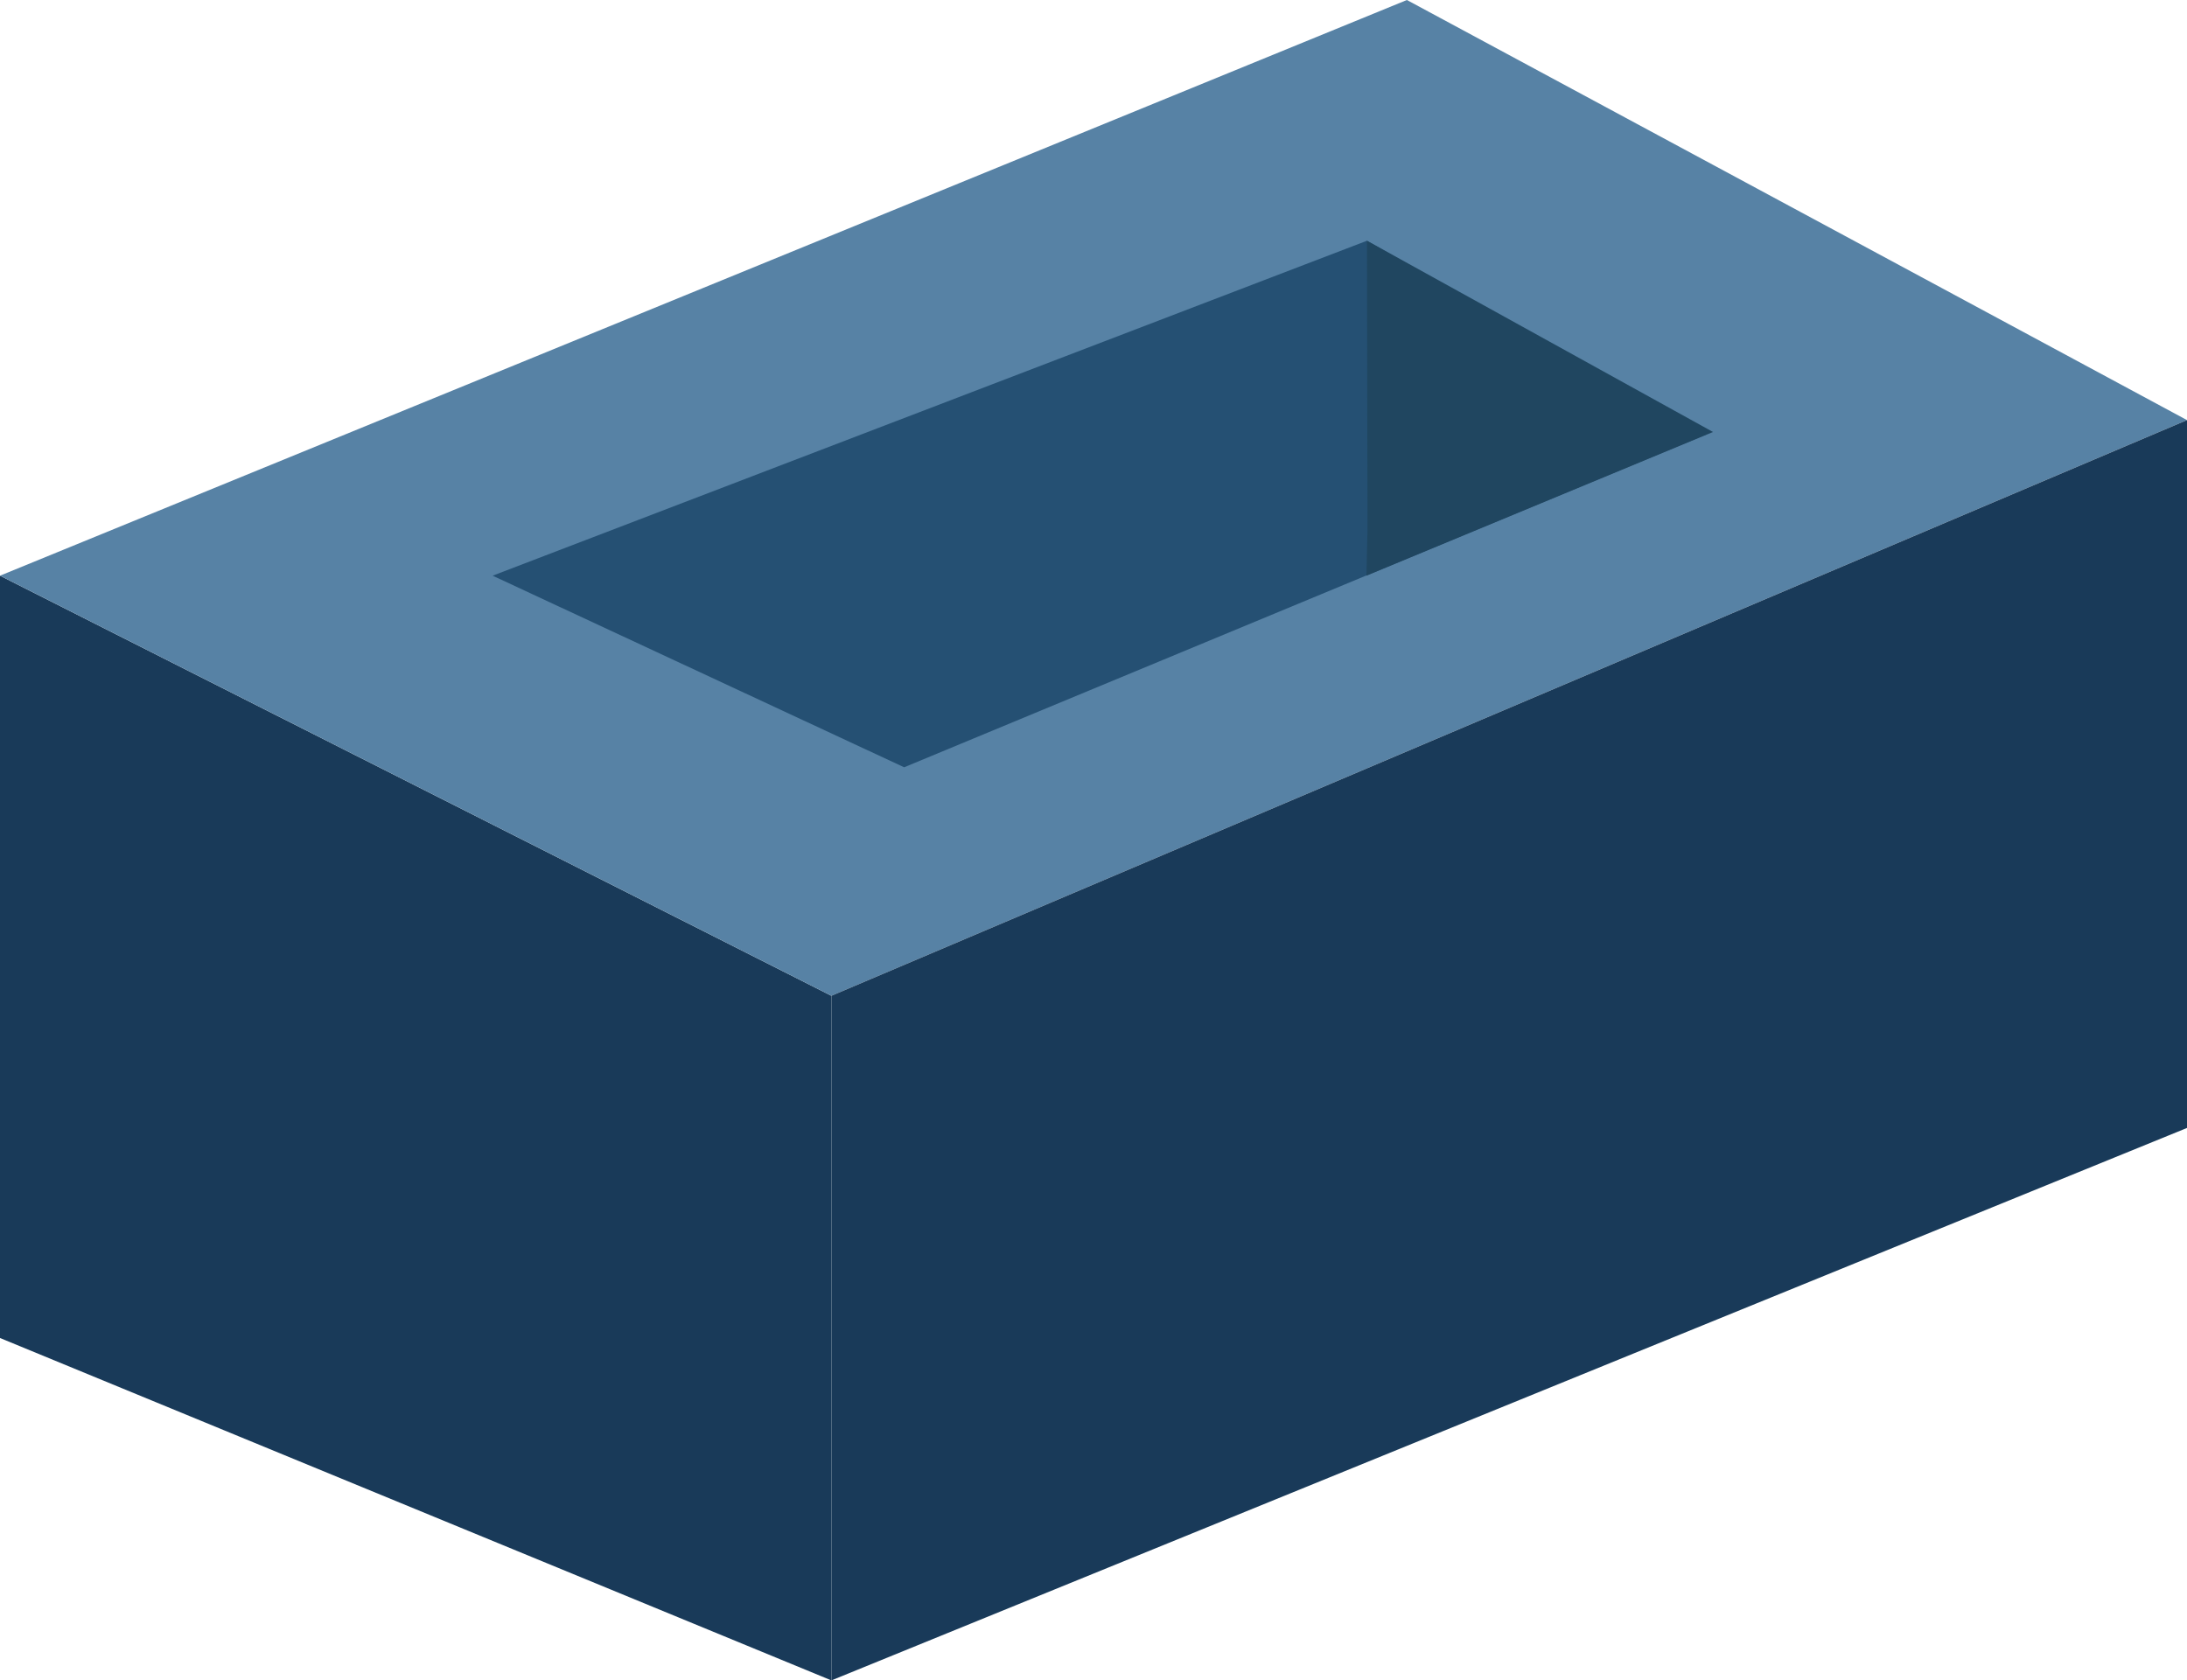
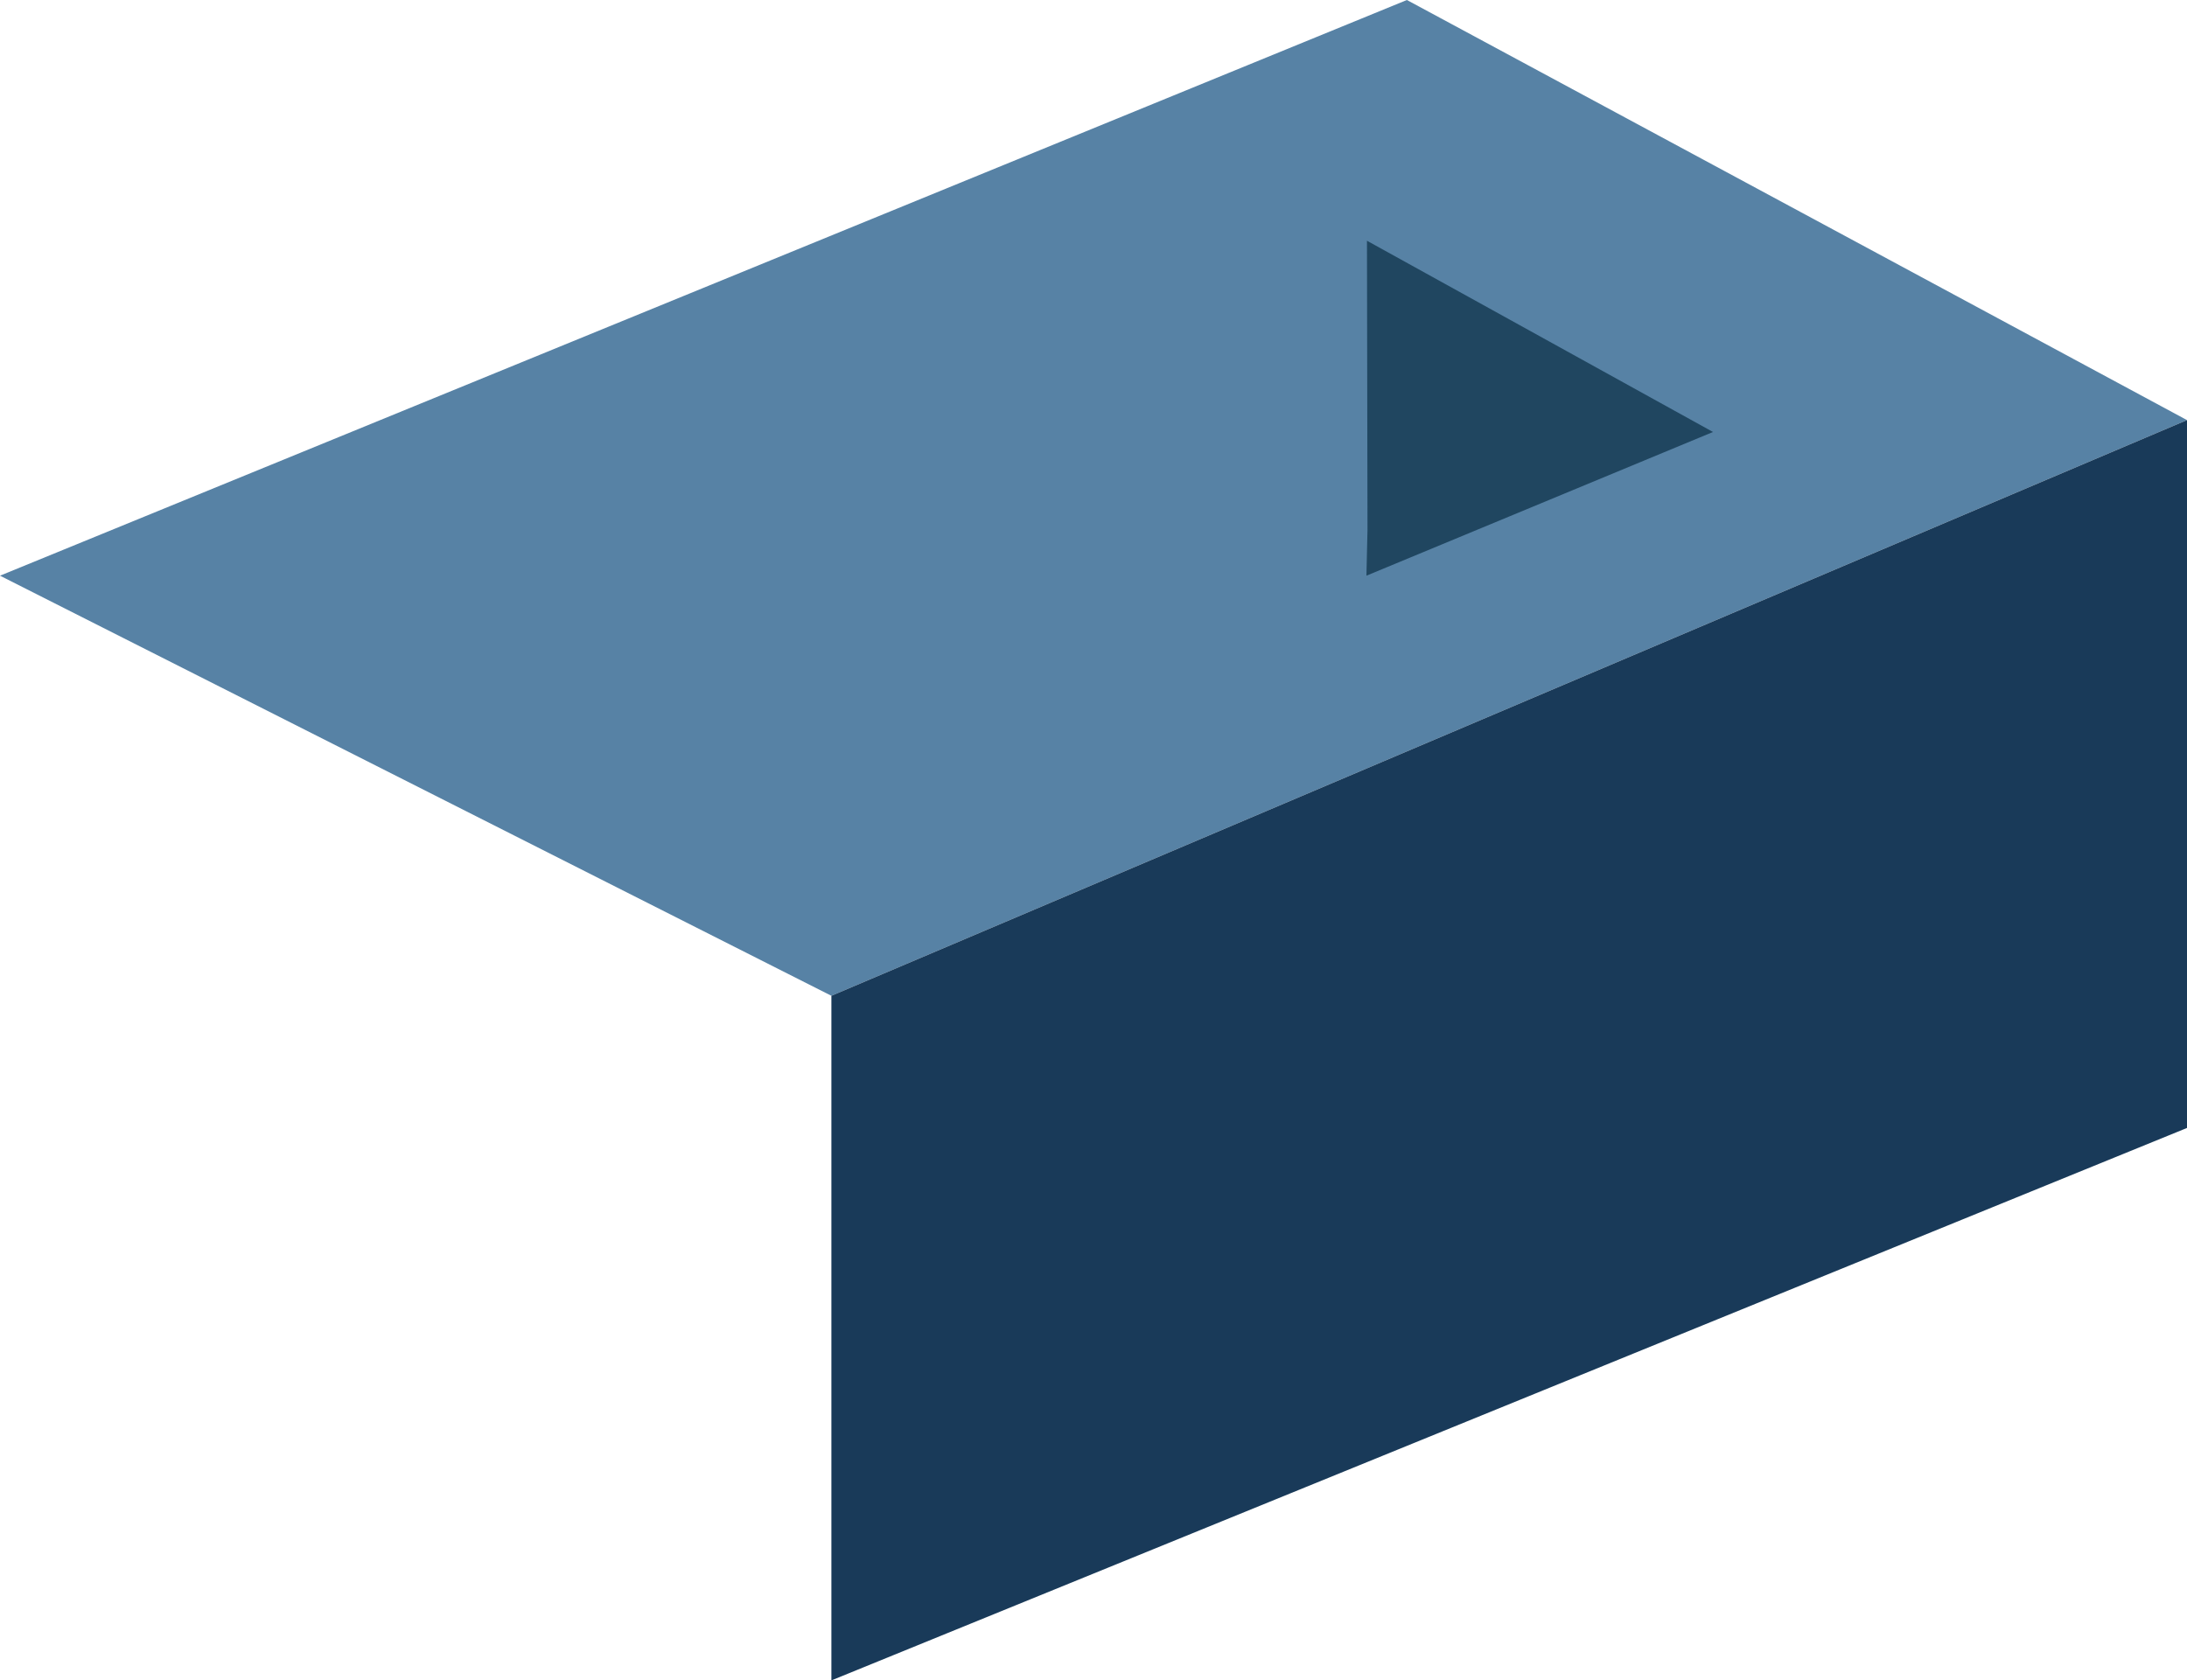
<svg xmlns="http://www.w3.org/2000/svg" viewBox="0 0 123.24 94.72">
  <defs>
    <style>.cls-1{fill:#193a59;}.cls-2{fill:#5782a5;}.cls-3{fill:#255073;}.cls-4{fill:#204660;}</style>
  </defs>
  <g id="Layer_2" data-name="Layer 2">
    <g id="Layer_1-2" data-name="Layer 1">
-       <polygon class="cls-1" points="0 32.45 46.85 56.13 46.85 94.72 0 75.42 0 32.45" />
      <polygon class="cls-2" points="79.28 0 0 32.45 46.85 56.13 123.24 23.68 79.28 0" />
      <polygon class="cls-1" points="123.24 63.58 46.85 94.72 46.85 56.13 123.24 23.68 123.24 63.58" />
-       <polygon class="cls-3" points="77.03 13.57 27.76 32.45 50.95 43.25 96.17 24.48 77.03 13.57" />
      <polygon class="cls-4" points="77.06 29.86 77.03 13.57 96.53 24.35 77 32.45 77.06 29.86" />
    </g>
  </g>
</svg>